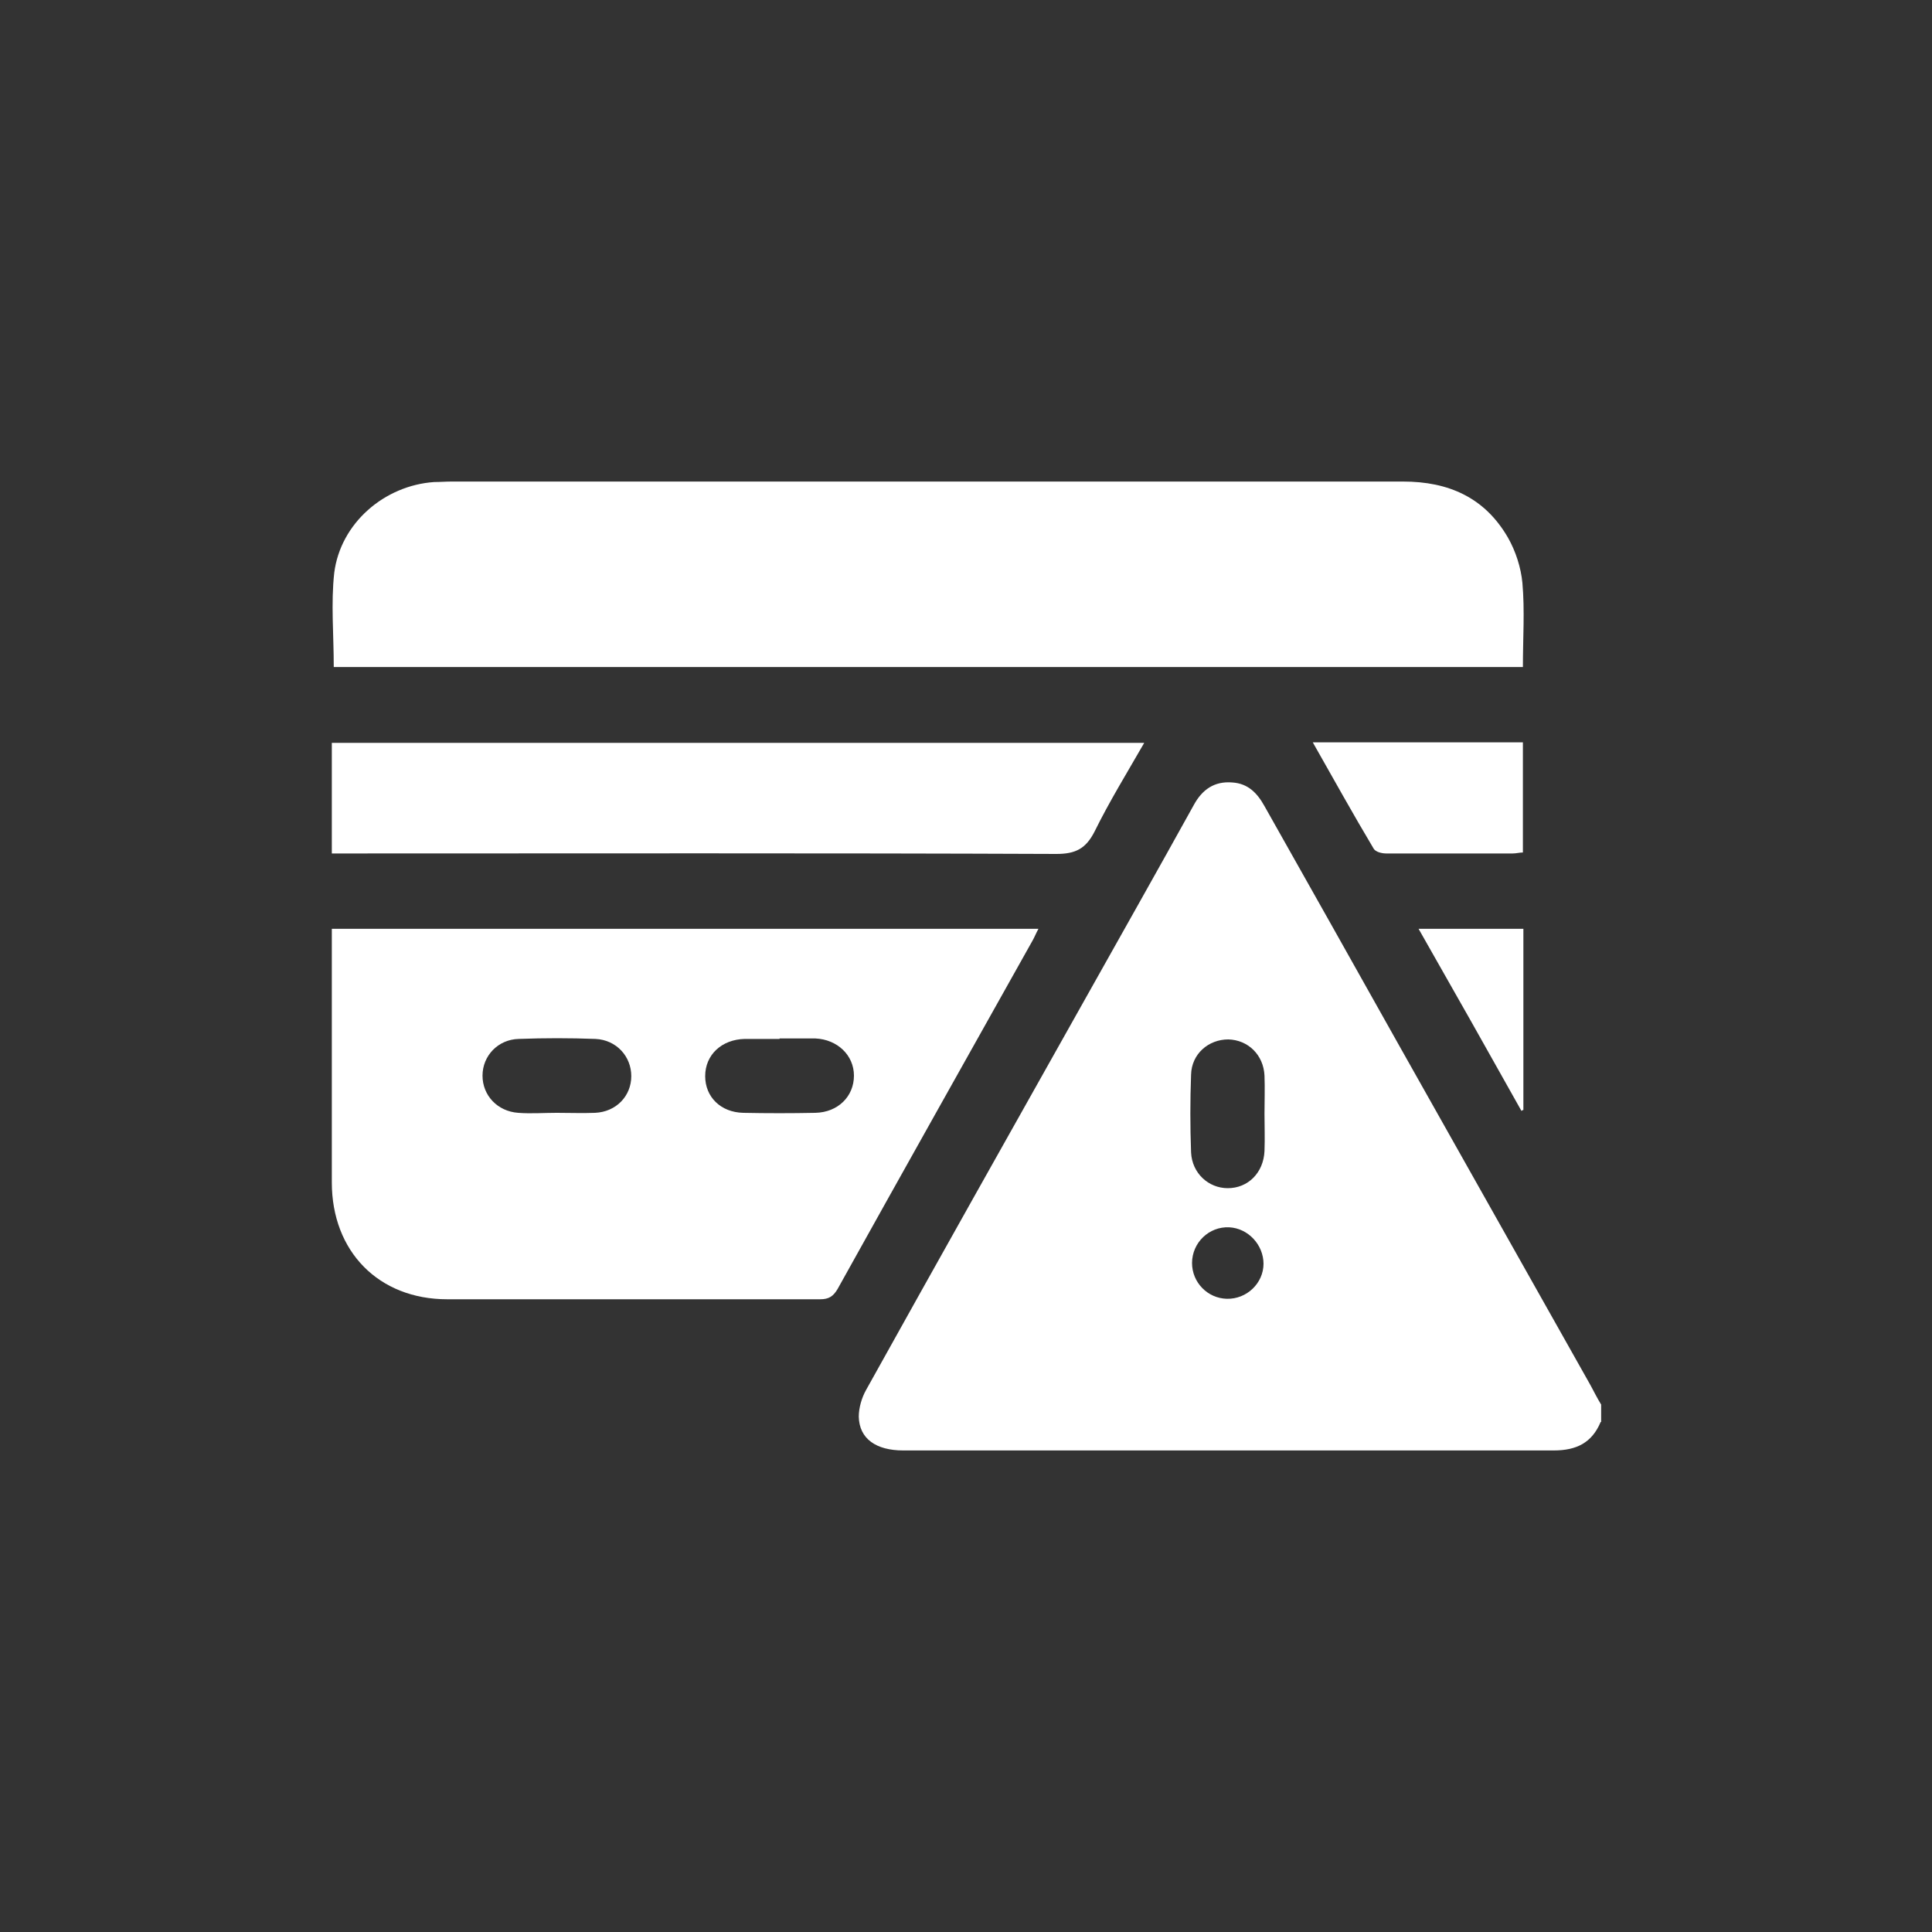
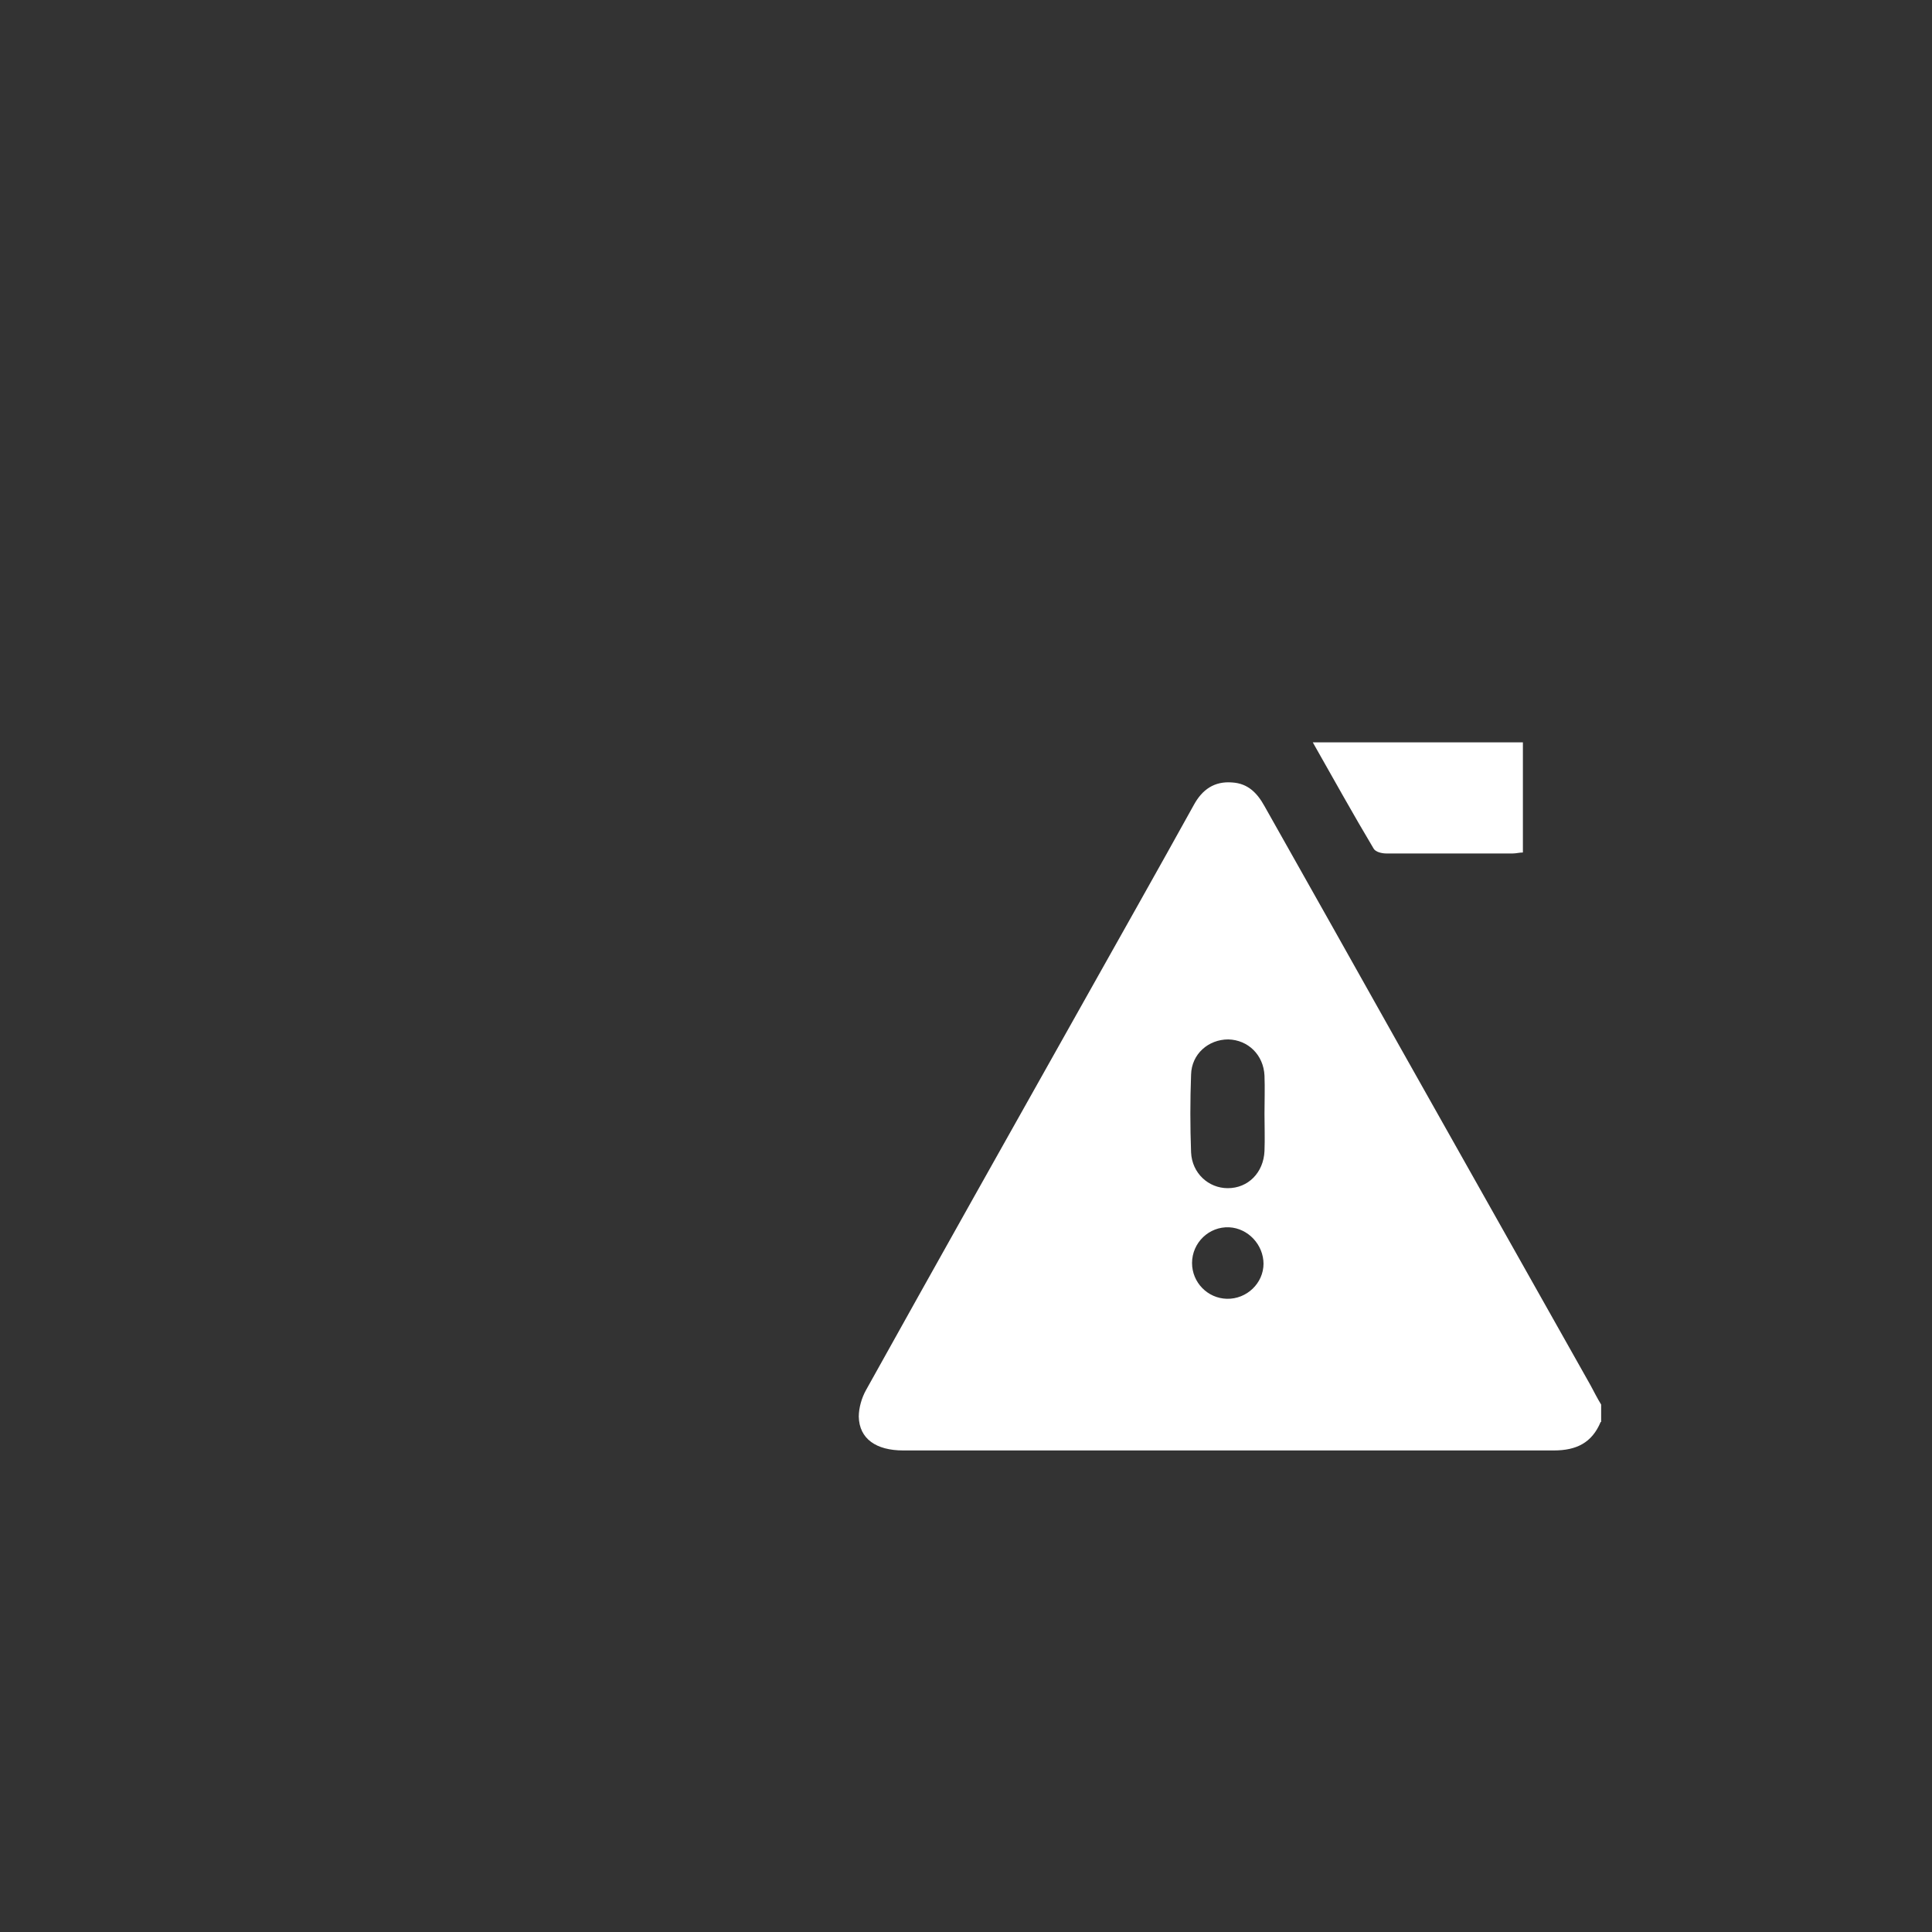
<svg xmlns="http://www.w3.org/2000/svg" version="1.1" viewBox="0 0 400 400">
  <rect x="0" y="0" width="400" height="400" fill="#333333" stroke="none" />
  <defs>
    <style>
      .cls-1 {
        fill: #fff;
      }
    </style>
  </defs>
  <g>
    <g id="Camada_1">
      <g>
        <path class="cls-1" d="M331.4,294.4c-1.8,4.3-5,5.9-9.7,5.9-44.9,0-89.8,0-134.7,0-5.6,0-9.1-2.4-9.2-7,0-1.8.6-3.9,1.5-5.5,14.8-26.6,29.7-53.1,44.6-79.6,7.8-13.9,15.6-27.7,23.3-41.6,1.7-3.1,4.2-4.9,7.9-4.6,3.3.2,5.2,2.2,6.7,4.9,9.3,16.5,18.6,33,27.9,49.6,13.2,23.4,26.4,46.9,39.6,70.3.7,1.3,1.4,2.7,2.2,4v3.6ZM261.8,230.6s0,0,0,0c0-2.6.1-5.3,0-7.9-.2-4.3-3.4-7.4-7.5-7.5-4.1,0-7.6,3-7.7,7.3-.2,5.4-.2,10.7,0,16.1.2,4.3,3.6,7.4,7.6,7.4,4.2,0,7.4-3.2,7.6-7.7.1-2.6,0-5.1,0-7.7ZM261.6,261.7c0-4-3.2-7.4-7.1-7.6-4.2-.2-7.7,3.2-7.7,7.4,0,4,3.2,7.3,7.2,7.4,4.1.1,7.6-3.2,7.6-7.3Z" />
-         <path class="cls-1" d="M69.1,138c0-6.6-.6-13.1.1-19.4,1.3-10.3,10.4-18.1,20.7-18.8,1.2,0,2.4-.1,3.6-.1,65.7,0,131.4,0,197,0,9.4,0,16.9,3.3,21.7,11.6,1.6,2.8,2.7,6.2,3,9.4.5,5.7.1,11.4.1,17.4H69.1Z" />
-         <path class="cls-1" d="M215,192.3c-.5.9-.8,1.7-1.2,2.4-13.5,24.1-27,48.1-40.4,72.2-.9,1.5-1.8,2.1-3.6,2.1-25.7,0-51.5,0-77.2,0-14.2,0-23.9-9.9-23.9-24.2,0-16.7,0-33.3,0-50,0-.8,0-1.5,0-2.5h146.4ZM161.4,215.1c-2.4,0-4.8,0-7.2,0-4.8.1-8.2,3.3-8.2,7.7,0,4.3,3.2,7.5,7.9,7.6,5,.1,9.9.1,14.9,0,4.7-.1,8-3.4,8-7.7,0-4.2-3.4-7.5-8-7.7-2.5,0-5,0-7.4,0ZM115.3,230.4c2.7,0,5.3.1,7.9,0,4.4-.2,7.5-3.5,7.5-7.6,0-4.1-3.1-7.5-7.4-7.7-5.3-.2-10.6-.2-15.9,0-4.3.1-7.5,3.5-7.5,7.6,0,4.1,3.1,7.4,7.4,7.7,2.6.2,5.3,0,7.9,0Z" />
-         <path class="cls-1" d="M68.7,176.7v-22.9h168.2c-3.5,6.1-7.2,12.1-10.3,18.4-1.8,3.5-3.9,4.6-7.9,4.6-48.8-.2-97.7-.1-146.5-.1-1.1,0-2.2,0-3.5,0Z" />
        <path class="cls-1" d="M271.9,153.7h43.4v22.8c-.7,0-1.4.2-2.1.2-8.7,0-17.4,0-26.2,0-.9,0-2.2-.3-2.6-1-4.3-7.2-8.4-14.6-12.6-22Z" />
-         <path class="cls-1" d="M315.4,192.3v37.5c-.1,0-.3.1-.4.2-7-12.5-14-24.9-21.3-37.7h21.7Z" />
      </g>
    </g>
  </g>
</svg>